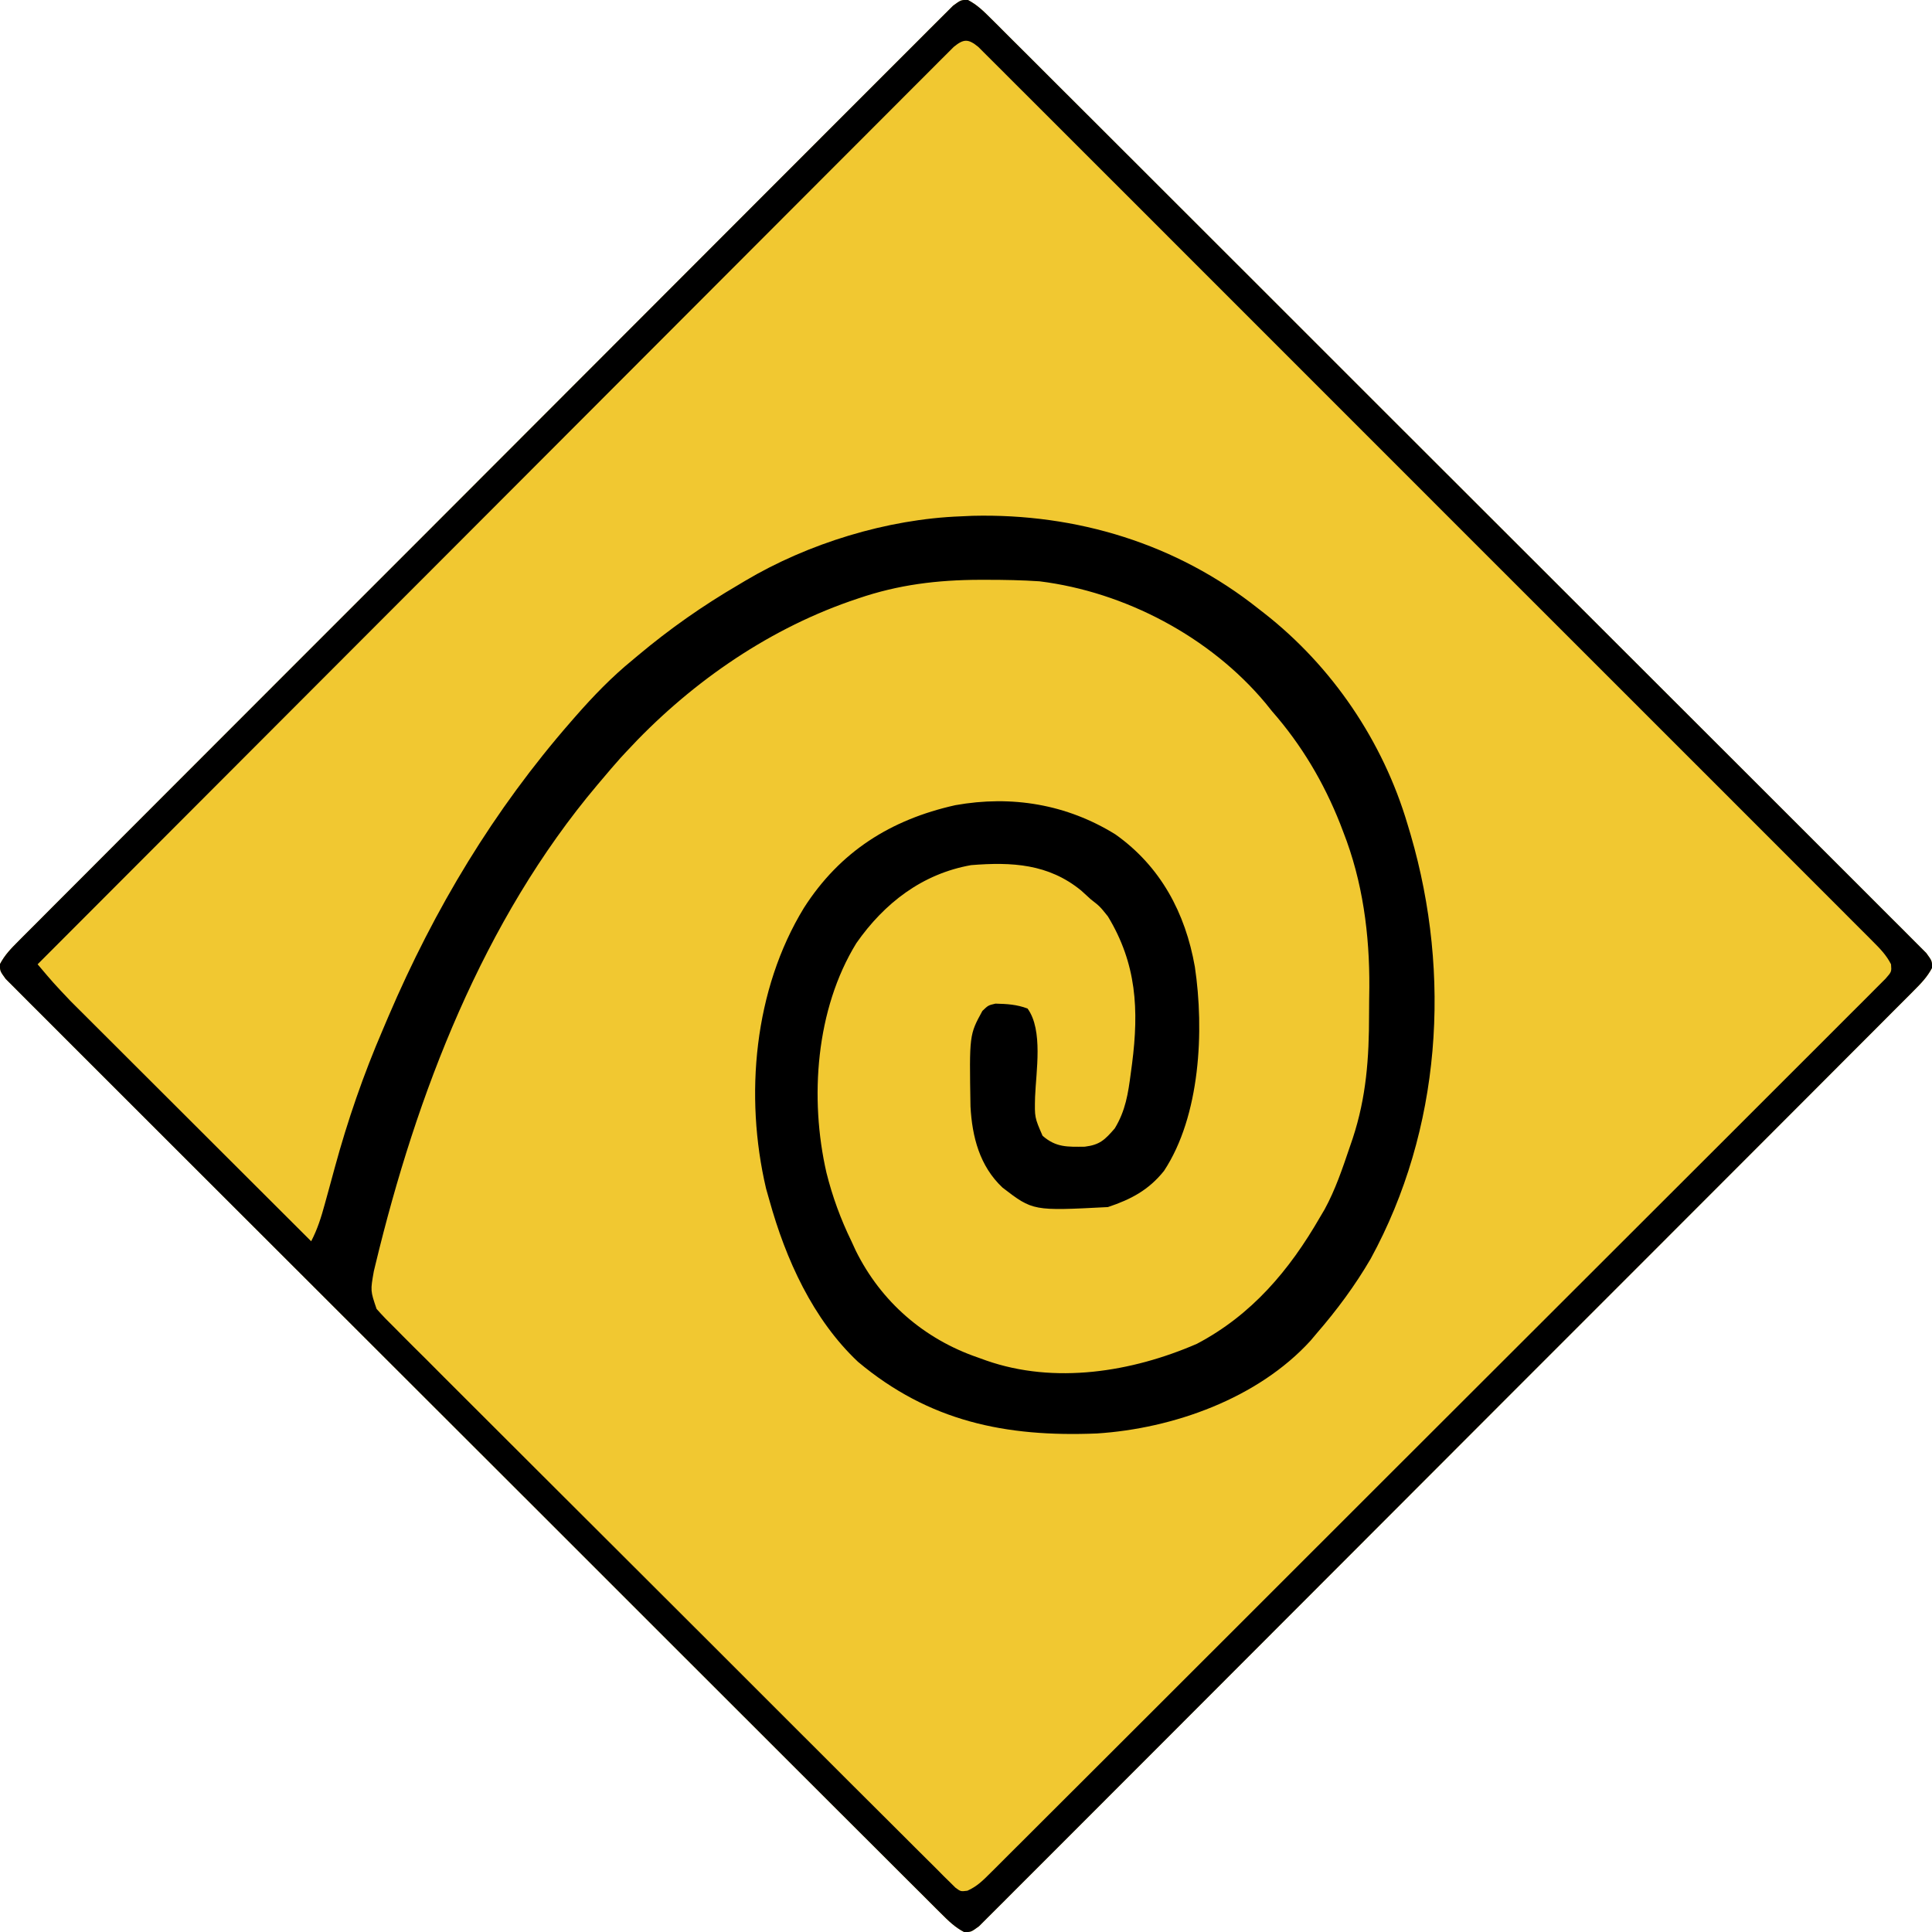
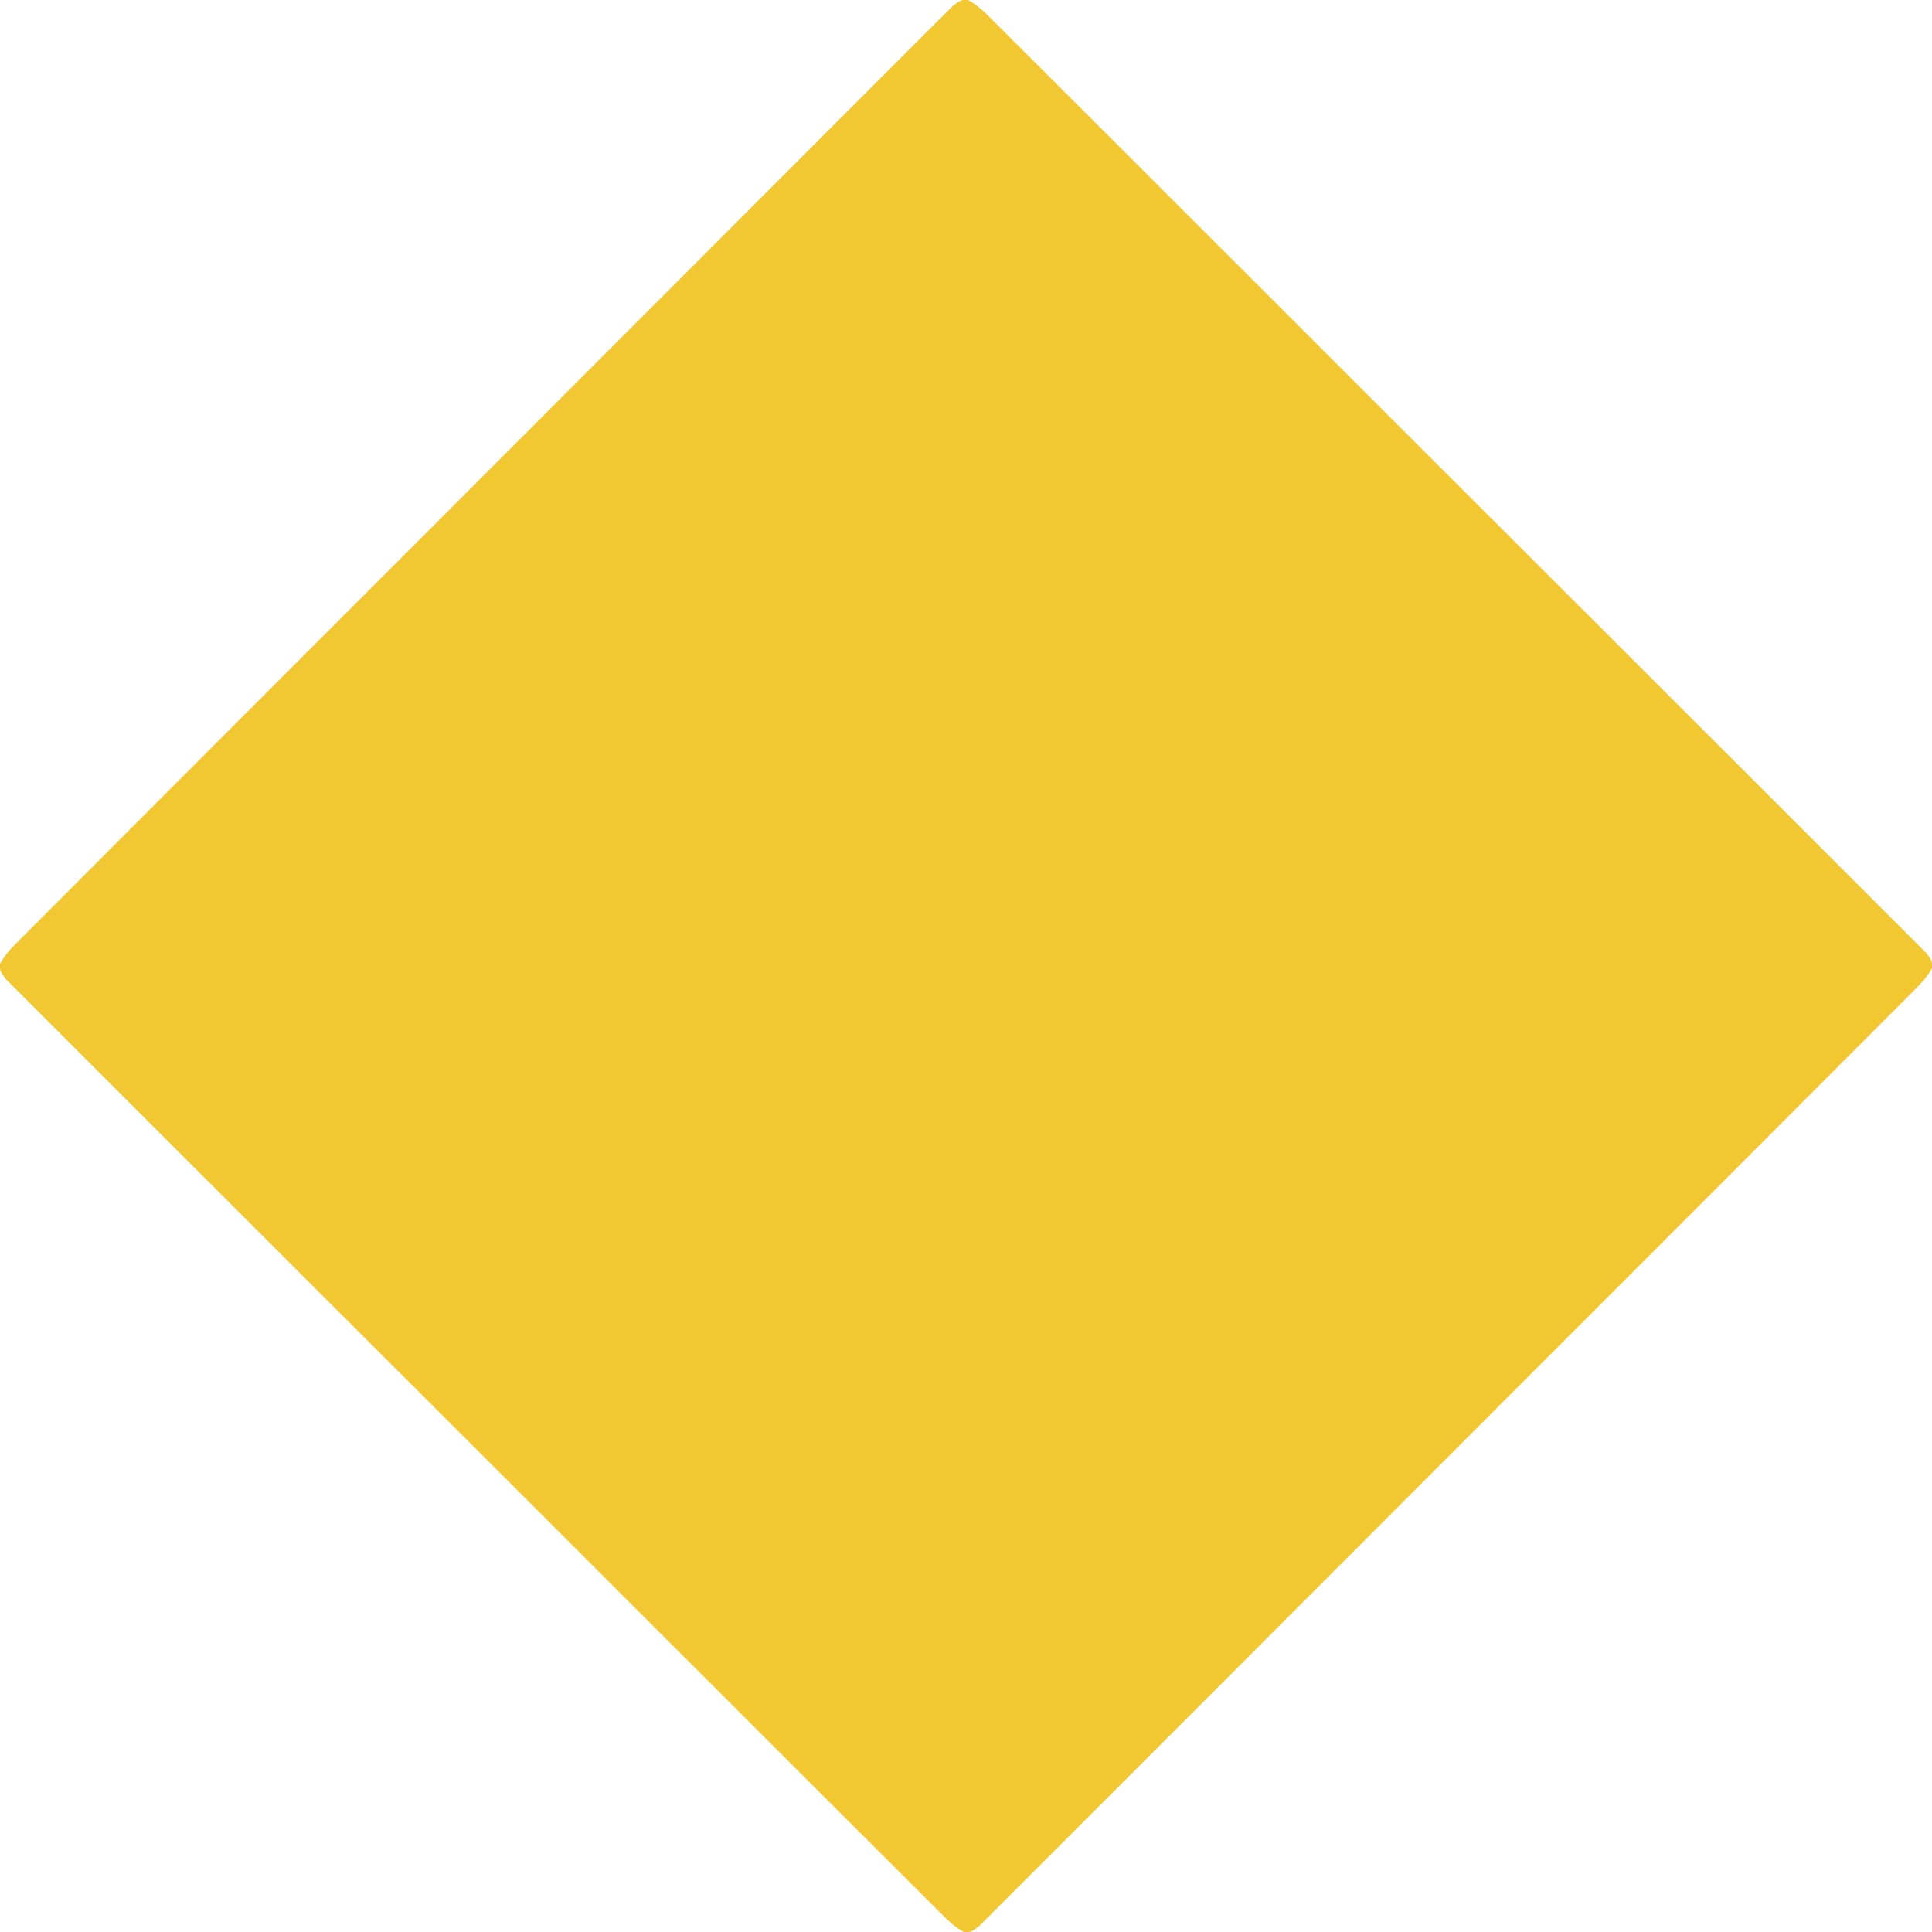
<svg xmlns="http://www.w3.org/2000/svg" version="1.1" width="565" height="565">
  <path d="M0 0 C2.773 1.449 4.651 3.317 6.868 5.53 C7.346 6.003 7.824 6.475 8.316 6.962 C9.924 8.557 11.521 10.163 13.118 11.768 C14.276 12.922 15.436 14.075 16.595 15.227 C19.787 18.403 22.97 21.588 26.151 24.775 C29.581 28.207 33.019 31.63 36.456 35.055 C43.19 41.768 49.916 48.489 56.638 55.214 C62.1 60.677 67.564 66.137 73.03 71.595 C74.602 73.165 76.174 74.736 77.747 76.306 C78.529 77.087 79.312 77.869 80.118 78.674 C94.925 93.462 109.723 108.261 124.517 123.062 C138.067 136.618 151.63 150.16 165.2 163.696 C179.118 177.581 193.028 191.476 206.928 205.38 C214.737 213.192 222.551 221 230.373 228.798 C237.032 235.435 243.681 242.081 250.319 248.738 C253.709 252.137 257.103 255.532 260.508 258.917 C263.621 262.011 266.722 265.116 269.813 268.23 C270.938 269.359 272.067 270.484 273.201 271.604 C274.733 273.119 276.249 274.649 277.762 276.183 C279.035 277.456 279.035 277.456 280.334 278.754 C282 281.045 282 281.045 282.046 283.045 C280.596 285.818 278.728 287.696 276.516 289.913 C276.043 290.391 275.57 290.868 275.083 291.361 C273.488 292.968 271.883 294.566 270.277 296.163 C269.124 297.321 267.971 298.48 266.818 299.64 C263.643 302.832 260.458 306.015 257.271 309.196 C253.839 312.626 250.415 316.064 246.99 319.501 C240.277 326.235 233.556 332.961 226.832 339.683 C221.369 345.145 215.909 350.609 210.45 356.075 C208.88 357.647 207.31 359.219 205.74 360.791 C204.568 361.965 204.568 361.965 203.372 363.163 C188.583 377.97 173.785 392.768 158.983 407.562 C145.428 421.112 131.885 434.675 118.349 448.244 C104.464 462.163 90.57 476.073 76.665 489.973 C68.854 497.782 61.046 505.595 53.248 513.418 C46.61 520.077 39.965 526.726 33.307 533.364 C29.908 536.754 26.513 540.148 23.129 543.553 C20.035 546.666 16.93 549.767 13.815 552.858 C12.686 553.983 11.562 555.112 10.442 556.245 C8.926 557.778 7.397 559.294 5.863 560.807 C4.59 562.08 4.59 562.08 3.291 563.379 C1 565.045 1 565.045 -0.999 565.09 C-3.773 563.641 -5.651 561.773 -7.867 559.56 C-8.345 559.088 -8.823 558.615 -9.315 558.128 C-10.923 556.533 -12.52 554.928 -14.117 553.322 C-15.276 552.168 -16.435 551.015 -17.595 549.863 C-20.787 546.687 -23.969 543.502 -27.151 540.316 C-30.58 536.884 -34.018 533.46 -37.455 530.035 C-44.189 523.322 -50.915 516.601 -57.638 509.877 C-63.099 504.414 -68.563 498.954 -74.029 493.495 C-75.601 491.925 -77.174 490.355 -78.746 488.785 C-79.92 487.612 -79.92 487.612 -81.117 486.417 C-95.925 471.628 -110.722 456.829 -125.517 442.028 C-139.067 428.473 -152.63 414.93 -166.199 401.394 C-180.118 387.509 -194.027 373.615 -207.927 359.71 C-215.737 351.898 -223.55 344.091 -231.373 336.292 C-238.031 329.655 -244.681 323.009 -251.319 316.352 C-254.709 312.953 -258.103 309.558 -261.508 306.174 C-264.62 303.08 -267.721 299.975 -270.813 296.86 C-271.937 295.731 -273.066 294.606 -274.2 293.486 C-275.732 291.971 -277.248 290.442 -278.761 288.907 C-279.61 288.059 -280.459 287.21 -281.333 286.336 C-283 284.045 -283 284.045 -283.045 282.046 C-281.596 279.272 -279.728 277.394 -277.515 275.177 C-277.042 274.7 -276.57 274.222 -276.082 273.73 C-274.488 272.122 -272.882 270.525 -271.276 268.928 C-270.123 267.769 -268.97 266.61 -267.818 265.45 C-264.642 262.258 -261.457 259.075 -258.27 255.894 C-254.838 252.465 -251.414 249.027 -247.99 245.59 C-241.277 238.856 -234.555 232.13 -227.831 225.407 C-222.368 219.946 -216.908 214.482 -211.45 209.016 C-209.879 207.444 -208.309 205.871 -206.739 204.299 C-205.958 203.516 -205.176 202.734 -204.371 201.928 C-189.582 187.12 -174.784 172.323 -159.982 157.528 C-146.427 143.978 -132.885 130.415 -119.349 116.846 C-105.463 102.927 -91.569 89.017 -77.665 75.118 C-69.853 67.308 -62.045 59.495 -54.247 51.672 C-47.61 45.014 -40.964 38.364 -34.307 31.726 C-30.907 28.336 -27.512 24.942 -24.128 21.537 C-21.034 18.425 -17.929 15.324 -14.814 12.232 C-13.686 11.107 -12.561 9.978 -11.441 8.845 C-9.926 7.313 -8.396 5.797 -6.862 4.284 C-6.013 3.435 -5.165 2.586 -4.291 1.712 C-2 0.045 -2 0.045 0 0 Z " fill="#F1C831" transform="translate(283,-0.045)" />
-   <path d="M0 0 C2.773 1.449 4.651 3.317 6.868 5.53 C7.346 6.003 7.824 6.475 8.316 6.962 C9.924 8.557 11.521 10.163 13.118 11.768 C14.276 12.922 15.436 14.075 16.595 15.227 C19.787 18.403 22.97 21.588 26.151 24.775 C29.581 28.207 33.019 31.63 36.456 35.055 C43.19 41.768 49.916 48.489 56.638 55.214 C62.1 60.677 67.564 66.137 73.03 71.595 C74.602 73.165 76.174 74.736 77.747 76.306 C78.529 77.087 79.312 77.869 80.118 78.674 C94.925 93.462 109.723 108.261 124.517 123.062 C138.067 136.618 151.63 150.16 165.2 163.696 C179.118 177.581 193.028 191.476 206.928 205.38 C214.737 213.192 222.551 221 230.373 228.798 C237.032 235.435 243.681 242.081 250.319 248.738 C253.709 252.137 257.103 255.532 260.508 258.917 C263.621 262.011 266.722 265.116 269.813 268.23 C270.938 269.359 272.067 270.484 273.201 271.604 C274.733 273.119 276.249 274.649 277.762 276.183 C279.035 277.456 279.035 277.456 280.334 278.754 C282 281.045 282 281.045 282.046 283.045 C280.596 285.818 278.728 287.696 276.516 289.913 C276.043 290.391 275.57 290.868 275.083 291.361 C273.488 292.968 271.883 294.566 270.277 296.163 C269.124 297.321 267.971 298.48 266.818 299.64 C263.643 302.832 260.458 306.015 257.271 309.196 C253.839 312.626 250.415 316.064 246.99 319.501 C240.277 326.235 233.556 332.961 226.832 339.683 C221.369 345.145 215.909 350.609 210.45 356.075 C208.88 357.647 207.31 359.219 205.74 360.791 C204.568 361.965 204.568 361.965 203.372 363.163 C188.583 377.97 173.785 392.768 158.983 407.562 C145.428 421.112 131.885 434.675 118.349 448.244 C104.464 462.163 90.57 476.073 76.665 489.973 C68.854 497.782 61.046 505.595 53.248 513.418 C46.61 520.077 39.965 526.726 33.307 533.364 C29.908 536.754 26.513 540.148 23.129 543.553 C20.035 546.666 16.93 549.767 13.815 552.858 C12.686 553.983 11.562 555.112 10.442 556.245 C8.926 557.778 7.397 559.294 5.863 560.807 C4.59 562.08 4.59 562.08 3.291 563.379 C1 565.045 1 565.045 -0.999 565.09 C-3.773 563.641 -5.651 561.773 -7.867 559.56 C-8.345 559.088 -8.823 558.615 -9.315 558.128 C-10.923 556.533 -12.52 554.928 -14.117 553.322 C-15.276 552.168 -16.435 551.015 -17.595 549.863 C-20.787 546.687 -23.969 543.502 -27.151 540.316 C-30.58 536.884 -34.018 533.46 -37.455 530.035 C-44.189 523.322 -50.915 516.601 -57.638 509.877 C-63.099 504.414 -68.563 498.954 -74.029 493.495 C-75.601 491.925 -77.174 490.355 -78.746 488.785 C-79.92 487.612 -79.92 487.612 -81.117 486.417 C-95.925 471.628 -110.722 456.829 -125.517 442.028 C-139.067 428.473 -152.63 414.93 -166.199 401.394 C-180.118 387.509 -194.027 373.615 -207.927 359.71 C-215.737 351.898 -223.55 344.091 -231.373 336.292 C-238.031 329.655 -244.681 323.009 -251.319 316.352 C-254.709 312.953 -258.103 309.558 -261.508 306.174 C-264.62 303.08 -267.721 299.975 -270.813 296.86 C-271.937 295.731 -273.066 294.606 -274.2 293.486 C-275.732 291.971 -277.248 290.442 -278.761 288.907 C-279.61 288.059 -280.459 287.21 -281.333 286.336 C-283 284.045 -283 284.045 -283.045 282.046 C-281.596 279.272 -279.728 277.394 -277.515 275.177 C-277.042 274.7 -276.57 274.222 -276.082 273.73 C-274.488 272.122 -272.882 270.525 -271.276 268.928 C-270.123 267.769 -268.97 266.61 -267.818 265.45 C-264.642 262.258 -261.457 259.075 -258.27 255.894 C-254.838 252.465 -251.414 249.027 -247.99 245.59 C-241.277 238.856 -234.555 232.13 -227.831 225.407 C-222.368 219.946 -216.908 214.482 -211.45 209.016 C-209.879 207.444 -208.309 205.871 -206.739 204.299 C-205.958 203.516 -205.176 202.734 -204.371 201.928 C-189.582 187.12 -174.784 172.323 -159.982 157.528 C-146.427 143.978 -132.885 130.415 -119.349 116.846 C-105.463 102.927 -91.569 89.017 -77.665 75.118 C-69.853 67.308 -62.045 59.495 -54.247 51.672 C-47.61 45.014 -40.964 38.364 -34.307 31.726 C-30.907 28.336 -27.512 24.942 -24.128 21.537 C-21.034 18.425 -17.929 15.324 -14.814 12.232 C-13.686 11.107 -12.561 9.978 -11.441 8.845 C-9.926 7.313 -8.396 5.797 -6.862 4.284 C-6.013 3.435 -5.165 2.586 -4.291 1.712 C-2 0.045 -2 0.045 0 0 Z M-4.103 13.776 C-5.332 15.007 -5.332 15.007 -6.585 16.262 C-7.274 16.946 -7.274 16.946 -7.977 17.643 C-9.529 19.187 -11.07 20.741 -12.611 22.295 C-13.726 23.41 -14.843 24.523 -15.96 25.637 C-19.038 28.708 -22.107 31.789 -25.174 34.872 C-28.48 38.19 -31.794 41.5 -35.107 44.811 C-40.849 50.552 -46.586 56.298 -52.32 62.048 C-60.609 70.362 -68.907 78.668 -77.207 86.971 C-90.671 100.442 -104.129 113.92 -117.582 127.402 C-130.654 140.501 -143.729 153.597 -156.808 166.689 C-157.614 167.495 -158.419 168.302 -159.25 169.133 C-163.291 173.178 -167.333 177.224 -171.375 181.27 C-204.926 214.852 -238.467 248.445 -272 282.045 C-267.382 287.505 -267.382 287.505 -262.469 292.696 C-261.838 293.329 -261.207 293.961 -260.557 294.612 C-259.887 295.279 -259.216 295.946 -258.526 296.633 C-257.803 297.356 -257.08 298.078 -256.336 298.823 C-253.968 301.19 -251.597 303.553 -249.226 305.916 C-247.575 307.565 -245.925 309.214 -244.275 310.864 C-239.947 315.188 -235.616 319.509 -231.284 323.829 C-226.858 328.245 -222.435 332.664 -218.011 337.082 C-209.344 345.739 -200.673 354.393 -192 363.045 C-190.146 359.489 -189.066 356.025 -188.011 352.147 C-187.631 350.765 -187.25 349.384 -186.869 348.002 C-186.282 345.853 -185.696 343.704 -185.112 341.554 C-181.327 327.658 -176.709 314.285 -171 301.045 C-170.47 299.798 -169.94 298.55 -169.41 297.303 C-155.892 265.712 -138.629 236.966 -116 211.045 C-115.559 210.54 -115.119 210.036 -114.666 209.515 C-109.446 203.564 -104.129 198.05 -98 193.045 C-97.488 192.616 -96.977 192.187 -96.45 191.745 C-87.132 183.932 -77.499 177.173 -67 171.045 C-66.096 170.504 -66.096 170.504 -65.174 169.952 C-46.694 158.955 -23.563 151.841 -2 151.045 C-0.873 150.994 0.254 150.942 1.414 150.889 C31.84 150.157 61.116 159.053 85 178.045 C85.554 178.476 86.108 178.906 86.679 179.349 C106.593 194.912 121.449 216.843 128.625 241.108 C128.925 242.106 129.224 243.105 129.532 244.134 C141.507 285.193 138.464 330.378 117.846 368.16 C113.302 375.967 107.919 383.23 102 390.045 C101.434 390.718 100.869 391.391 100.286 392.084 C84.872 409.016 60.096 417.817 37.782 419.252 C11.091 420.345 -11.292 415.729 -32.078 398.303 C-45.301 385.854 -53.219 368.285 -58 351.045 C-58.319 349.921 -58.639 348.797 -58.968 347.639 C-65.335 320.522 -62.494 289.422 -47.898 265.549 C-37.382 249.098 -22.518 239.729 -3.621 235.515 C12.902 232.555 28.989 235.25 43.211 244.069 C56.407 253.421 63.655 267.022 66.426 282.772 C69.212 301.402 68.013 326.383 57.403 342.467 C52.902 348.086 47.726 350.803 41 353.045 C19.077 354.183 19.077 354.183 10.188 347.358 C3.498 341.07 1.302 332.546 0.813 323.631 C0.466 302.672 0.466 302.672 4.297 295.678 C6 294.045 6 294.045 8.121 293.549 C11.497 293.635 14.32 293.79 17.5 294.983 C22.108 301.318 19.978 313.394 19.698 320.869 C19.553 326.82 19.553 326.82 21.887 332.186 C25.802 335.63 29.164 335.442 34.235 335.389 C38.653 334.84 40.09 333.392 43 330.045 C46.157 324.861 46.919 319.831 47.688 313.92 C47.877 312.516 47.877 312.516 48.069 311.083 C50.084 295.333 49.406 281.916 41 268.045 C38.646 265.105 38.646 265.105 36 263.045 C35.072 262.2 34.144 261.354 33.188 260.483 C23.623 252.648 12.891 252.09 1 253.045 C-13.293 255.58 -24.366 264.137 -32.562 275.858 C-44.448 295.176 -46.294 321.239 -41.312 342.983 C-39.57 349.965 -37.153 356.581 -34 363.045 C-33.582 363.954 -33.164 364.863 -32.734 365.799 C-25.324 380.768 -12.724 391.653 3 397.045 C3.798 397.333 4.596 397.62 5.418 397.916 C25.414 404.916 47.959 401.299 67 393.045 C83.048 384.61 94.1 371.503 103 356.045 C103.453 355.28 103.905 354.514 104.371 353.725 C107.521 347.962 109.582 341.808 111.688 335.608 C112.135 334.303 112.135 334.303 112.59 332.971 C116.575 320.869 117.373 309.45 117.371 296.797 C117.375 294.144 117.412 291.493 117.45 288.84 C117.552 273.319 115.524 257.831 109.813 243.295 C109.373 242.143 109.373 242.143 108.924 240.967 C104.11 228.814 97.622 217.879 89 208.045 C88.361 207.251 87.722 206.457 87.063 205.639 C70.884 186.273 45.958 173.14 21 170.045 C15.875 169.704 10.76 169.605 5.625 169.608 C4.922 169.607 4.219 169.607 3.495 169.606 C-8.881 169.647 -20.248 171.026 -32 175.045 C-33.274 175.479 -33.274 175.479 -34.575 175.922 C-59.565 184.696 -82.052 200.587 -100 220.045 C-100.51 220.597 -101.021 221.149 -101.547 221.717 C-103.408 223.792 -105.207 225.91 -107 228.045 C-107.424 228.545 -107.848 229.045 -108.285 229.559 C-141.718 269.174 -161.187 319.995 -173.207 369.866 C-173.362 370.51 -173.518 371.155 -173.679 371.819 C-174.684 377.509 -174.684 377.509 -172.875 382.82 C-171.161 384.783 -169.363 386.605 -167.497 388.424 C-166.797 389.133 -166.098 389.842 -165.377 390.572 C-163.026 392.947 -160.65 395.295 -158.274 397.645 C-156.585 399.341 -154.896 401.038 -153.21 402.736 C-149.099 406.868 -144.972 410.983 -140.837 415.091 C-136.025 419.873 -131.23 424.673 -126.435 429.473 C-117.882 438.035 -109.312 446.579 -100.733 455.115 C-92.403 463.401 -84.088 471.702 -75.788 480.019 C-66.752 489.073 -57.708 498.118 -48.65 507.15 C-47.685 508.113 -46.72 509.075 -45.754 510.037 C-45.28 510.511 -44.805 510.984 -44.315 511.472 C-40.965 514.814 -37.62 518.162 -34.276 521.511 C-29.78 526.014 -25.271 530.505 -20.753 534.985 C-19.093 536.636 -17.437 538.291 -15.785 539.95 C-13.538 542.206 -11.277 544.446 -9.01 546.683 C-8.353 547.35 -7.695 548.018 -7.018 548.705 C-6.411 549.298 -5.804 549.891 -5.178 550.502 C-4.397 551.28 -4.397 551.28 -3.599 552.075 C-2.039 553.222 -2.039 553.222 -0.094 552.973 C2.757 551.71 4.473 549.952 6.681 547.748 C7.138 547.295 7.596 546.843 8.067 546.377 C9.606 544.851 11.134 543.314 12.662 541.778 C13.771 540.673 14.881 539.57 15.991 538.467 C19.047 535.428 22.092 532.38 25.137 529.33 C28.419 526.045 31.71 522.769 35 519.492 C41.445 513.067 47.882 506.635 54.316 500.199 C59.543 494.971 64.772 489.745 70.004 484.521 C71.508 483.019 73.013 481.516 74.518 480.013 C75.267 479.265 76.016 478.517 76.788 477.747 C90.96 463.593 105.122 449.43 119.282 435.264 C132.25 422.29 145.231 409.33 158.218 396.376 C171.54 383.087 184.853 369.789 198.156 356.482 C205.63 349.005 213.108 341.533 220.596 334.07 C226.969 327.718 233.333 321.358 239.685 314.986 C242.93 311.733 246.178 308.484 249.437 305.245 C252.416 302.284 255.384 299.313 258.342 296.331 C259.418 295.251 260.499 294.175 261.584 293.103 C263.051 291.653 264.502 290.189 265.949 288.72 C266.761 287.908 267.574 287.096 268.411 286.259 C270.19 284.229 270.19 284.229 270.022 282.045 C268.635 279.33 266.858 277.527 264.7 275.368 C264.247 274.91 263.795 274.453 263.328 273.982 C261.801 272.444 260.264 270.917 258.726 269.39 C257.621 268.282 256.517 267.173 255.413 266.063 C252.373 263.01 249.322 259.966 246.271 256.923 C242.984 253.643 239.705 250.354 236.426 247.067 C229.998 240.625 223.562 234.192 217.122 227.761 C211.891 222.537 206.663 217.31 201.438 212.081 C200.323 210.966 200.323 210.966 199.187 209.829 C197.678 208.319 196.169 206.809 194.66 205.299 C180.502 191.132 166.334 176.974 152.163 162.82 C139.993 150.663 127.83 138.498 115.674 126.327 C101.569 112.207 87.46 98.091 73.343 83.983 C71.839 82.48 70.335 80.977 68.831 79.474 C67.721 78.365 67.721 78.365 66.588 77.233 C61.363 72.01 56.14 66.783 50.919 61.555 C44.561 55.189 38.198 48.828 31.828 42.474 C28.575 39.229 25.325 35.982 22.081 32.728 C19.116 29.754 16.143 26.786 13.165 23.824 C12.085 22.748 11.008 21.668 9.933 20.586 C8.48 19.124 7.017 17.671 5.552 16.219 C4.74 15.408 3.927 14.596 3.09 13.759 C0.161 11.357 -1.181 11.372 -4.103 13.776 Z " fill="#000000" transform="translate(283,-0.045)" />
</svg>